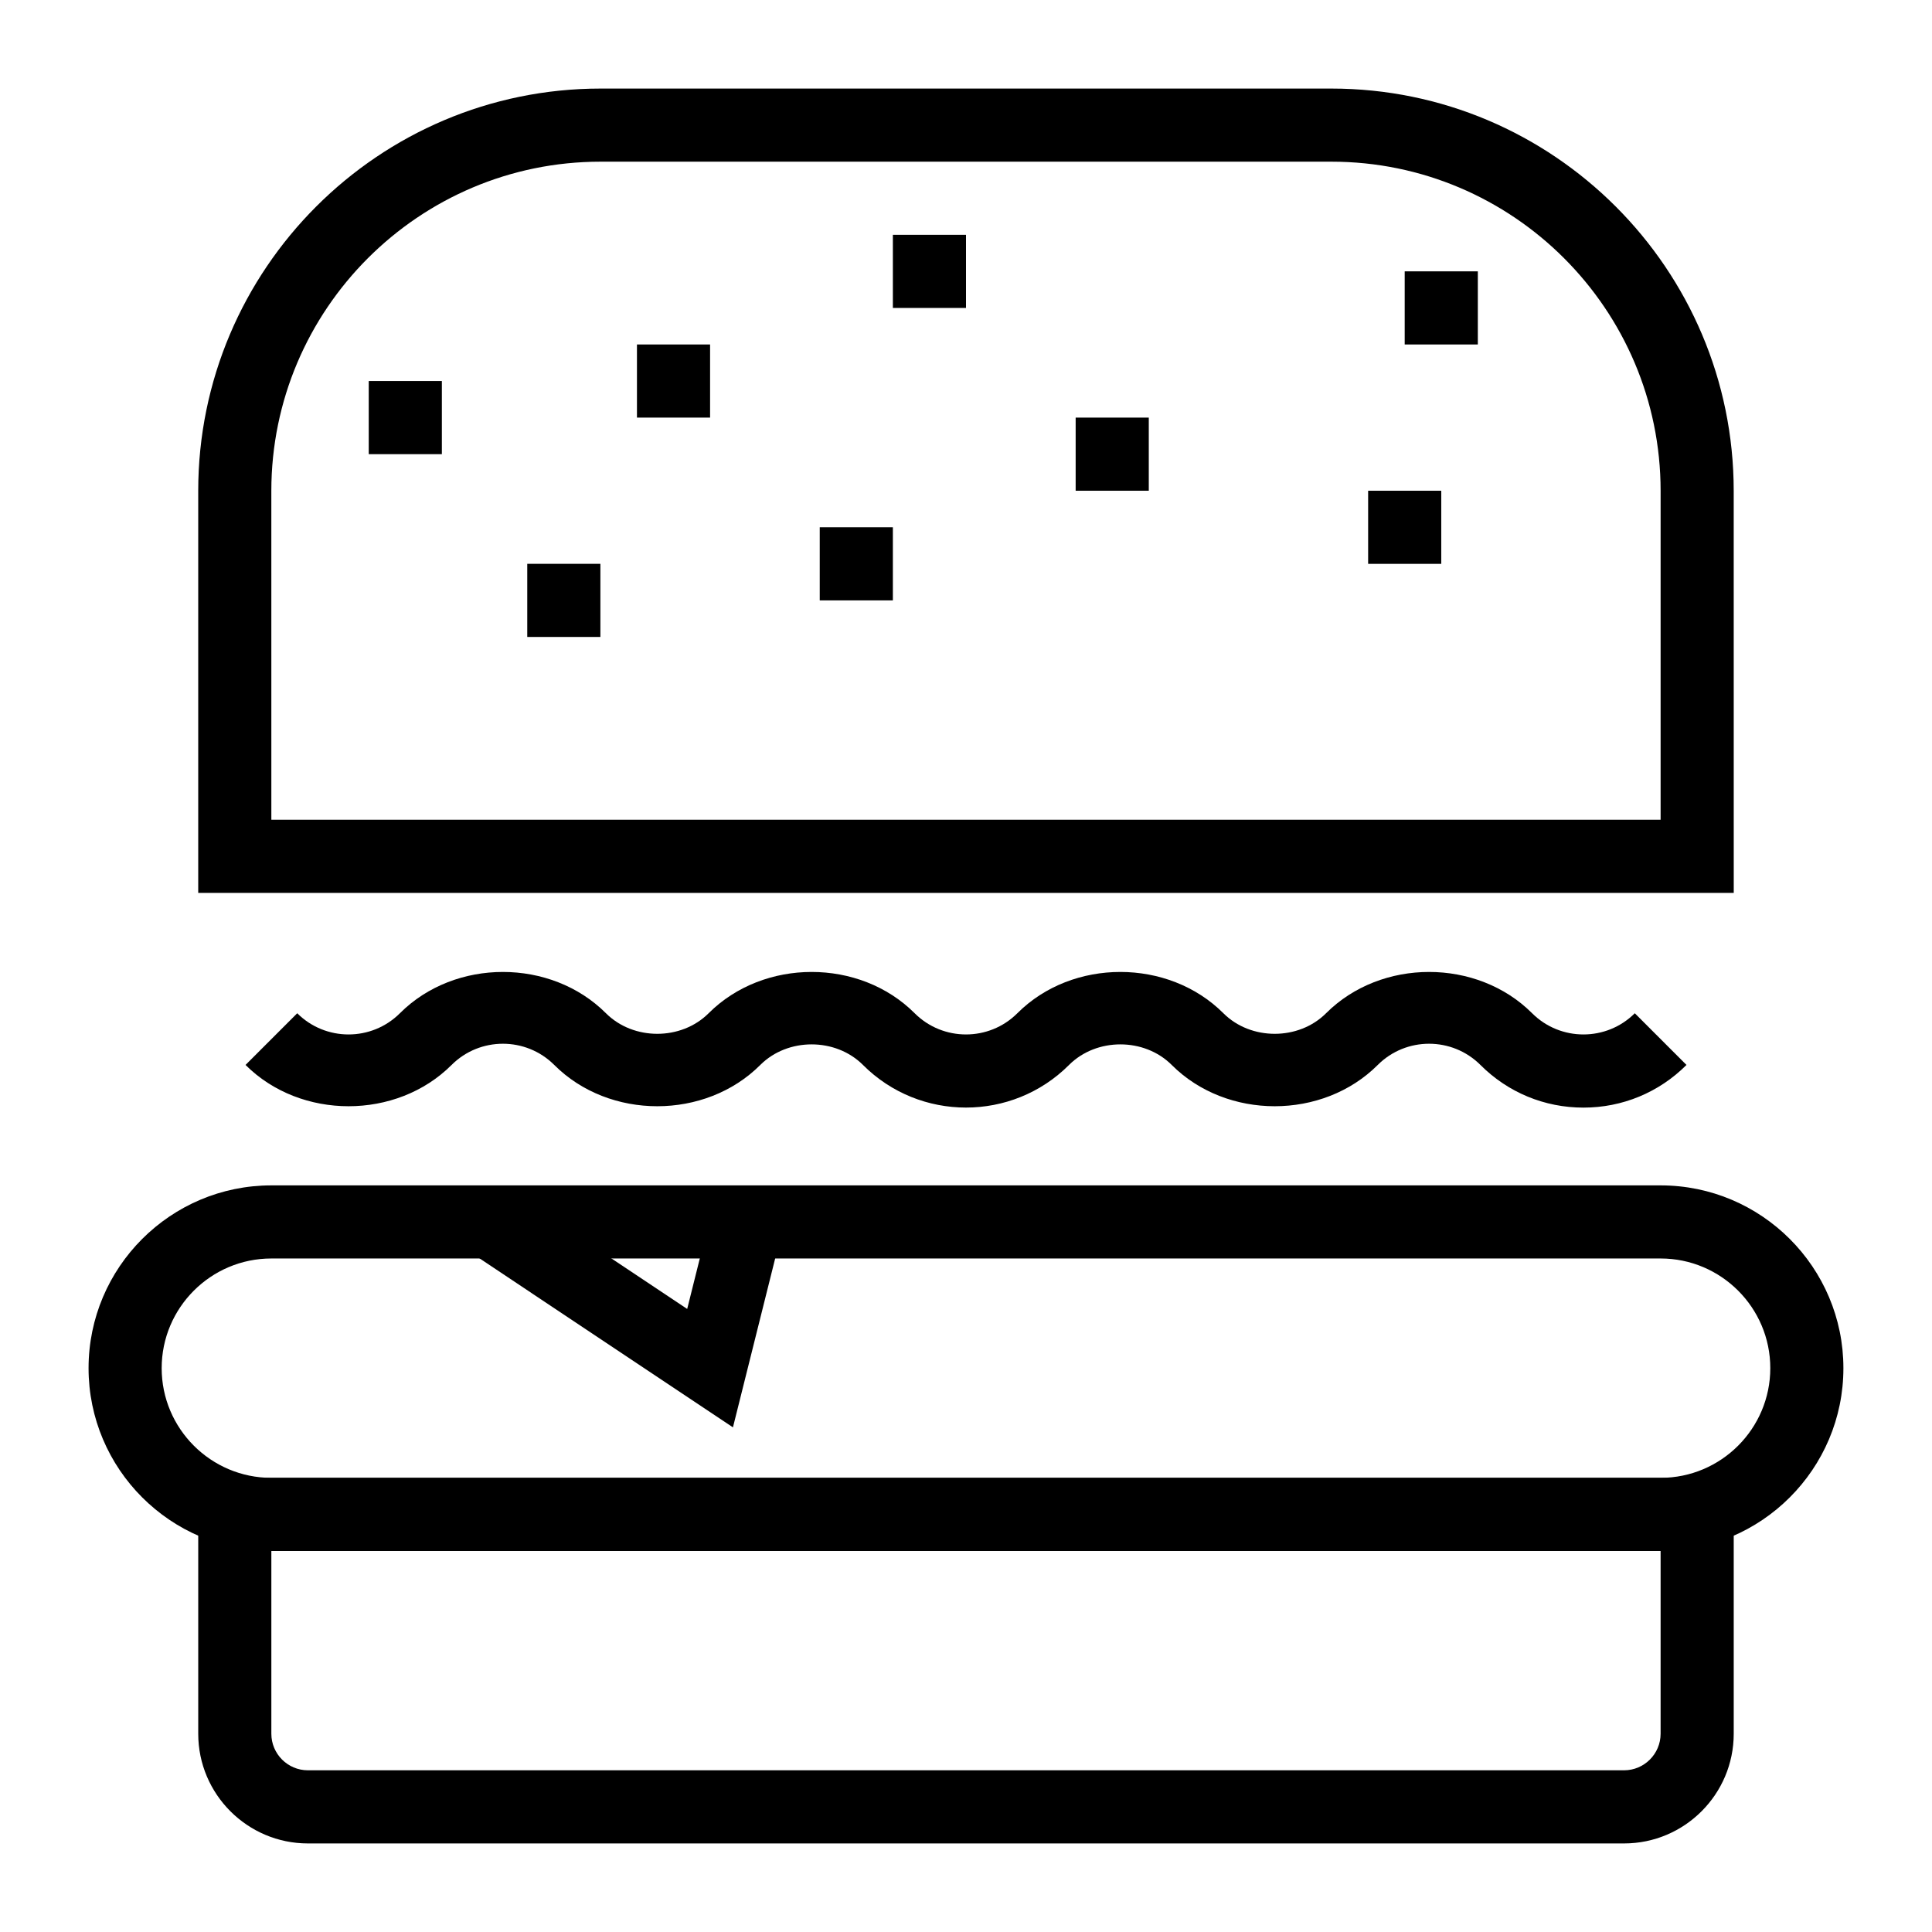
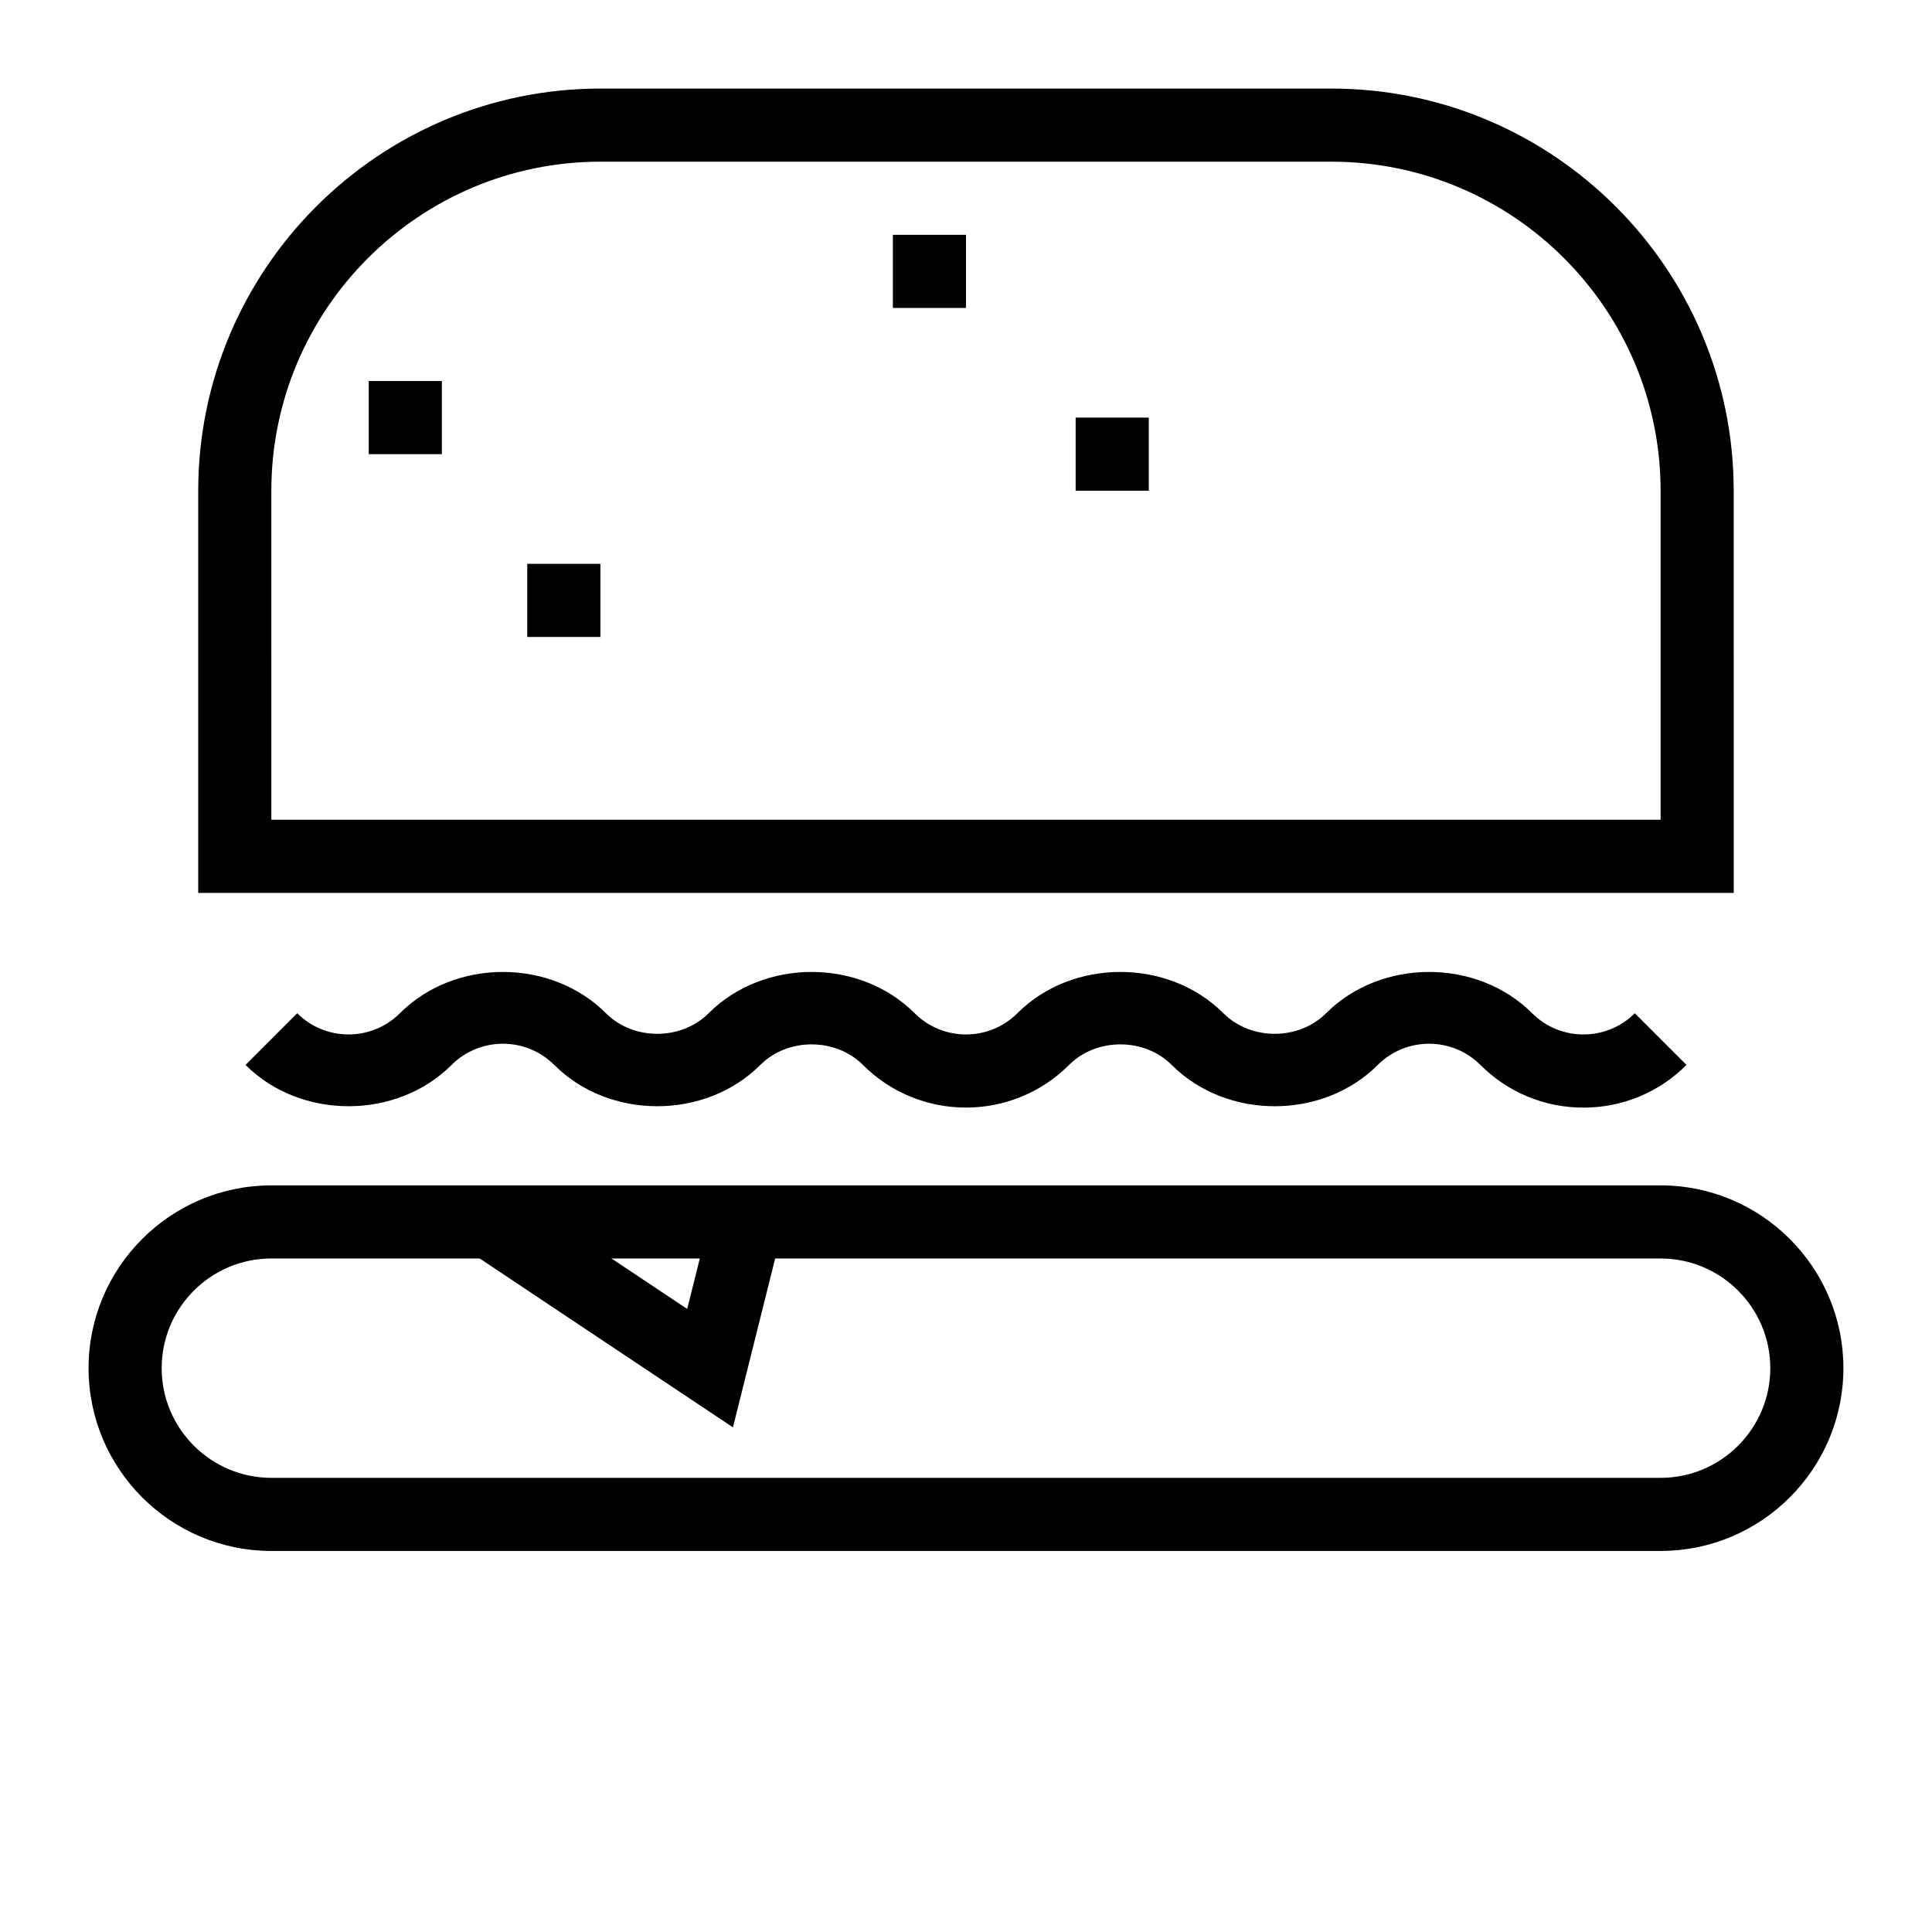
<svg xmlns="http://www.w3.org/2000/svg" fill="#000000" width="800px" height="800px" version="1.1" viewBox="144 144 512 512">
  <g>
-     <path d="m574.39 632.53h-348.79c-16.027 0-29.066-13.039-29.066-29.066v-67.82h406.92v67.82c0.004 16.027-13.035 29.066-29.062 29.066zm-358.48-77.512v48.441c0 5.348 4.348 9.688 9.688 9.688h348.79c5.34 0 9.688-4.344 9.688-9.688v-48.441z" />
    <path d="m603.46 380.62h-406.93v-106.53c0-58.793 47.836-106.62 106.62-106.62h193.68c58.789 0 106.62 47.828 106.62 106.62zm-387.55-19.379h368.17v-87.148c0-48.102-39.137-87.246-87.246-87.246h-193.68c-48.109 0-87.246 39.145-87.246 87.246z" />
    <path d="m584.08 555.02h-368.17c-26.711 0-48.441-21.734-48.441-48.441 0-26.711 21.734-48.441 48.441-48.441h368.17c26.711 0 48.441 21.734 48.441 48.441 0.004 26.711-21.73 48.441-48.441 48.441zm-368.17-77.508c-16.027 0-29.066 13.039-29.066 29.066 0 16.027 13.039 29.066 29.066 29.066h368.17c16.027 0 29.066-13.039 29.066-29.066 0-16.027-13.039-29.066-29.066-29.066z" />
    <path d="m338.24 522.26-69.57-46.383 10.75-16.121 46.691 31.129 6.352-25.414 18.801 4.691z" />
    <path d="m283.73 293.42h19.379v19.379h-19.379z" />
-     <path d="m361.24 283.73h19.379v19.379h-19.379z" />
-     <path d="m312.8 235.29h19.379v19.379h-19.379z" />
-     <path d="m516.26 215.91h19.379v19.379h-19.379z" />
-     <path d="m506.57 274.05h19.379v19.379h-19.379z" />
    <path d="m429.06 254.67h19.379v19.379h-19.379z" />
    <path d="m241.72 244.98h19.379v19.379h-19.379z" />
    <path d="m380.62 206.23h19.379v19.379h-19.379z" />
    <path d="m563.63 437.53c-10.32 0-20.012-4.012-27.305-11.309-7.508-7.492-19.707-7.492-27.207 0-14.586 14.59-40.023 14.59-54.605 0-7.266-7.266-19.941-7.266-27.207 0-15.059 15.062-39.562 15.062-54.613 0-7.266-7.266-19.941-7.266-27.207 0-14.586 14.59-40.023 14.59-54.605 0-7.504-7.492-19.703-7.492-27.207 0-14.586 14.59-40.012 14.59-54.605 0l13.699-13.699c7.5 7.492 19.699 7.492 27.207 0 14.594-14.602 40.023-14.582 54.609 0 7.266 7.266 19.941 7.266 27.207 0 14.586-14.582 40.023-14.602 54.605 0 7.504 7.492 19.707 7.492 27.211 0 14.586-14.602 40.023-14.582 54.605 0 7.266 7.266 19.941 7.266 27.207 0 14.586-14.582 40.012-14.602 54.609 0 7.504 7.492 19.703 7.492 27.207 0l13.699 13.699c-7.301 7.297-16.992 11.309-27.305 11.309z" />
  </g>
</svg>